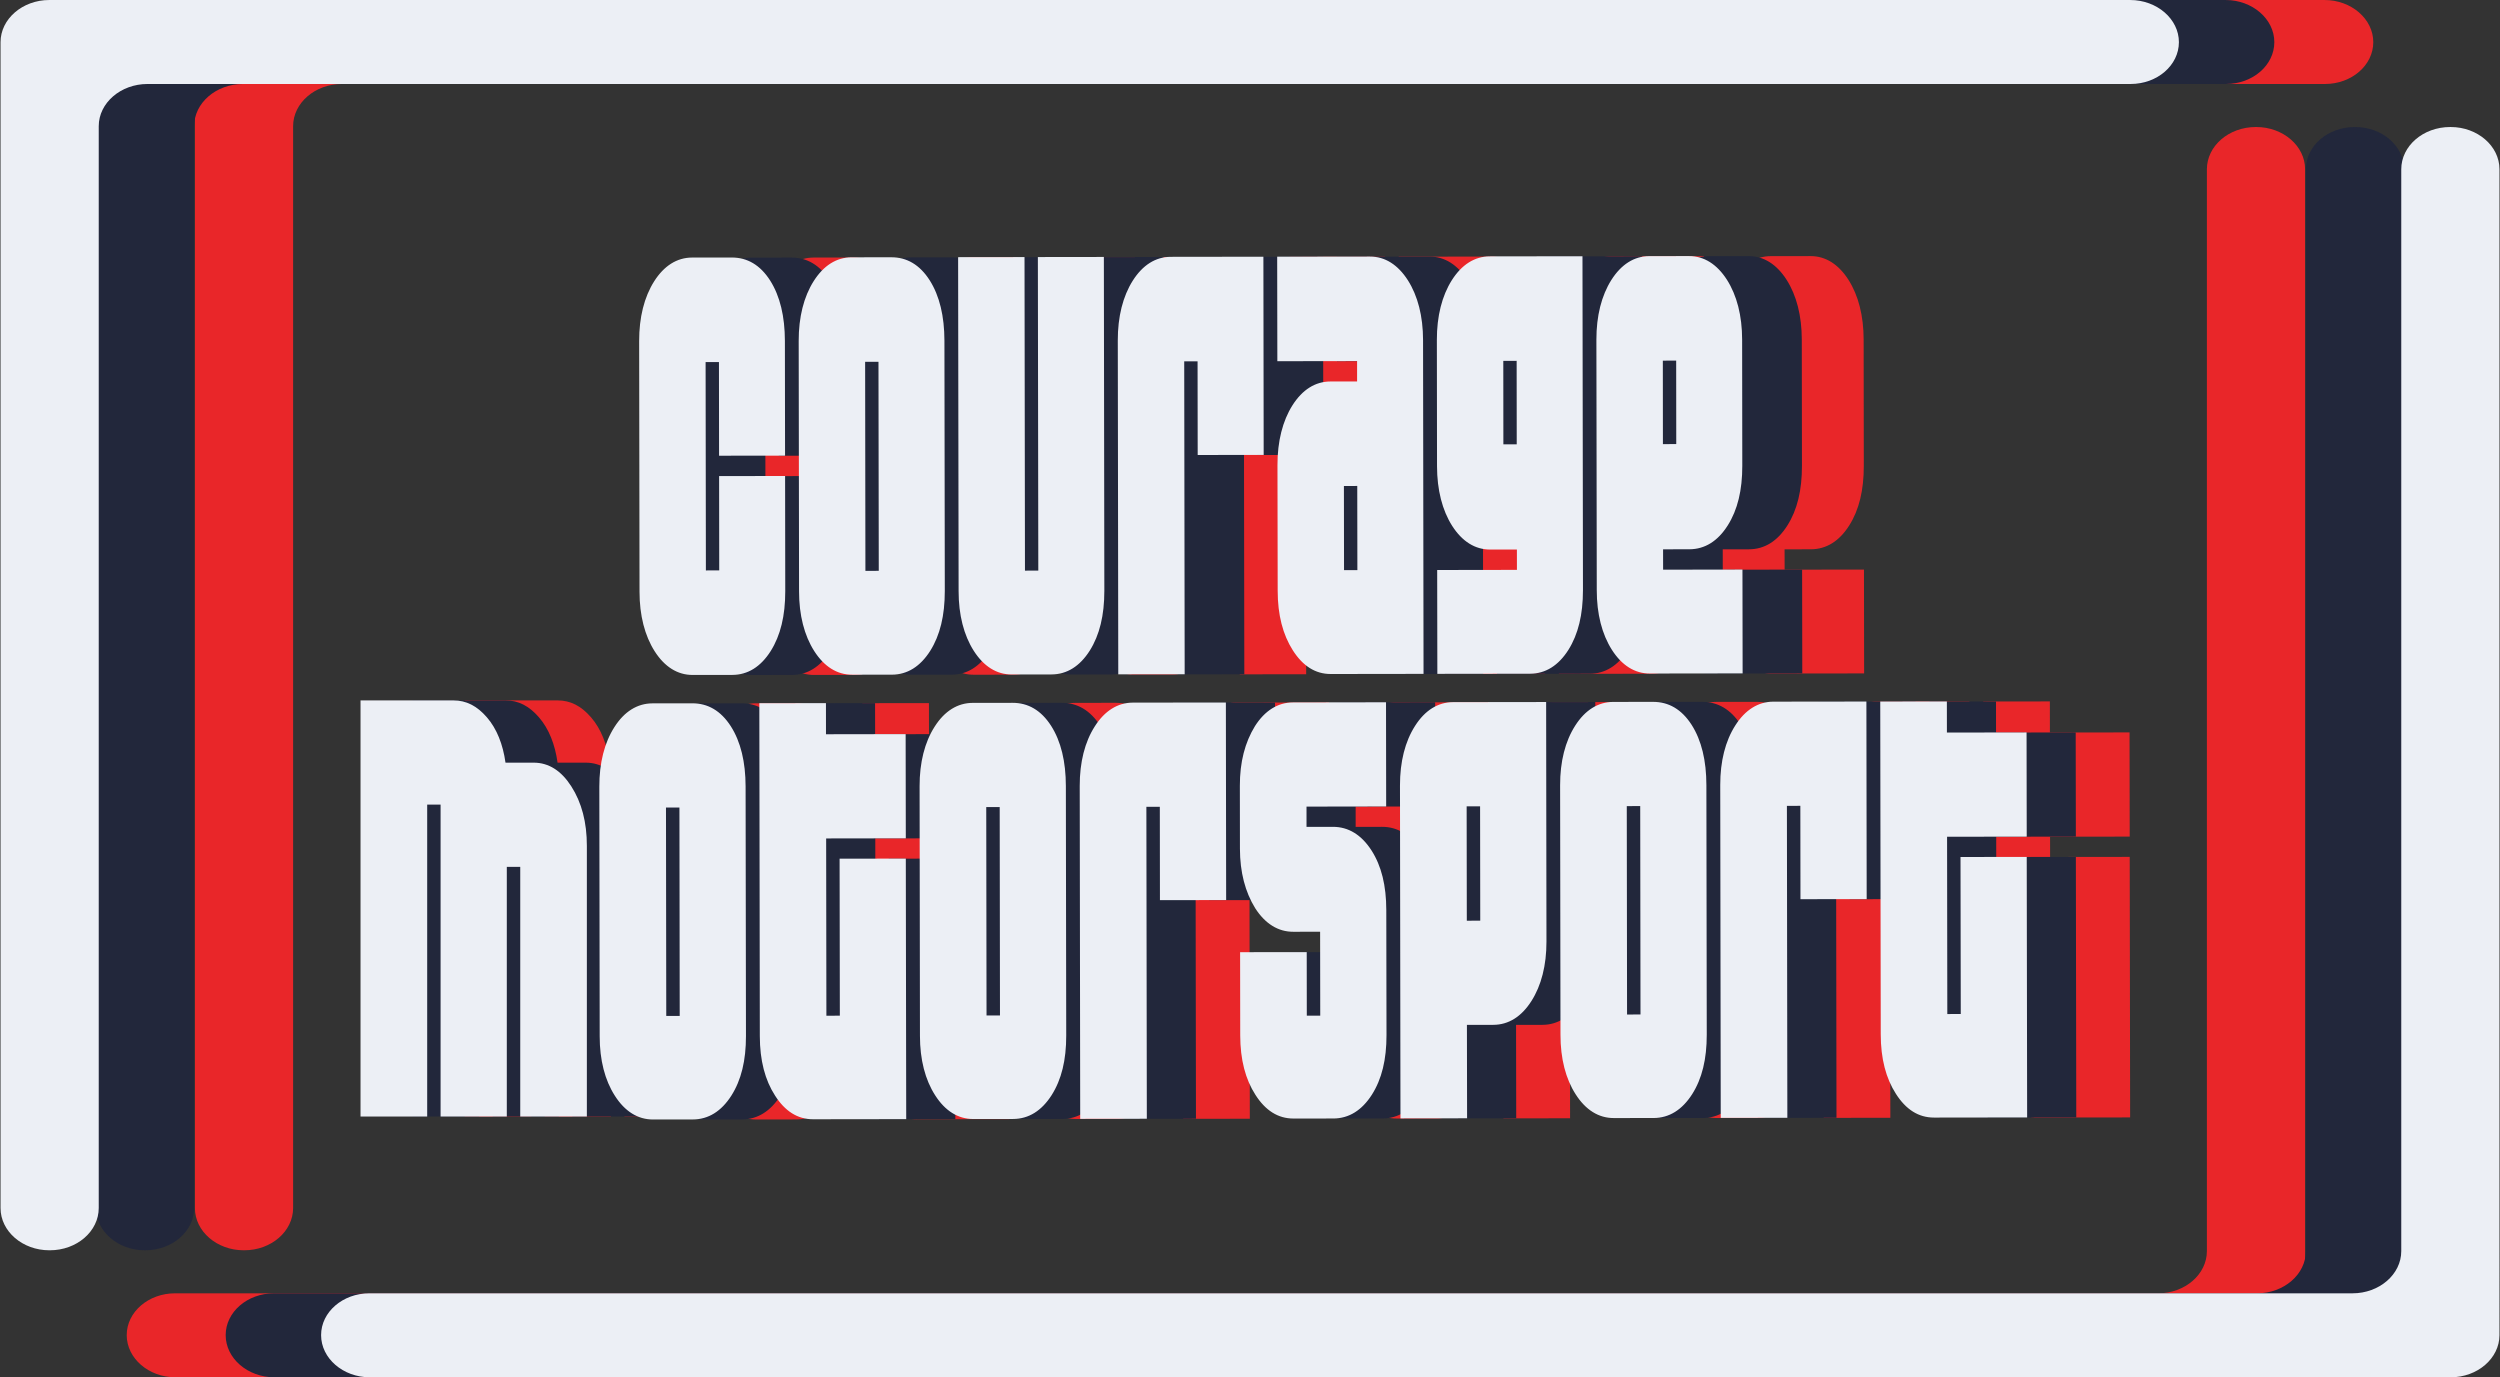
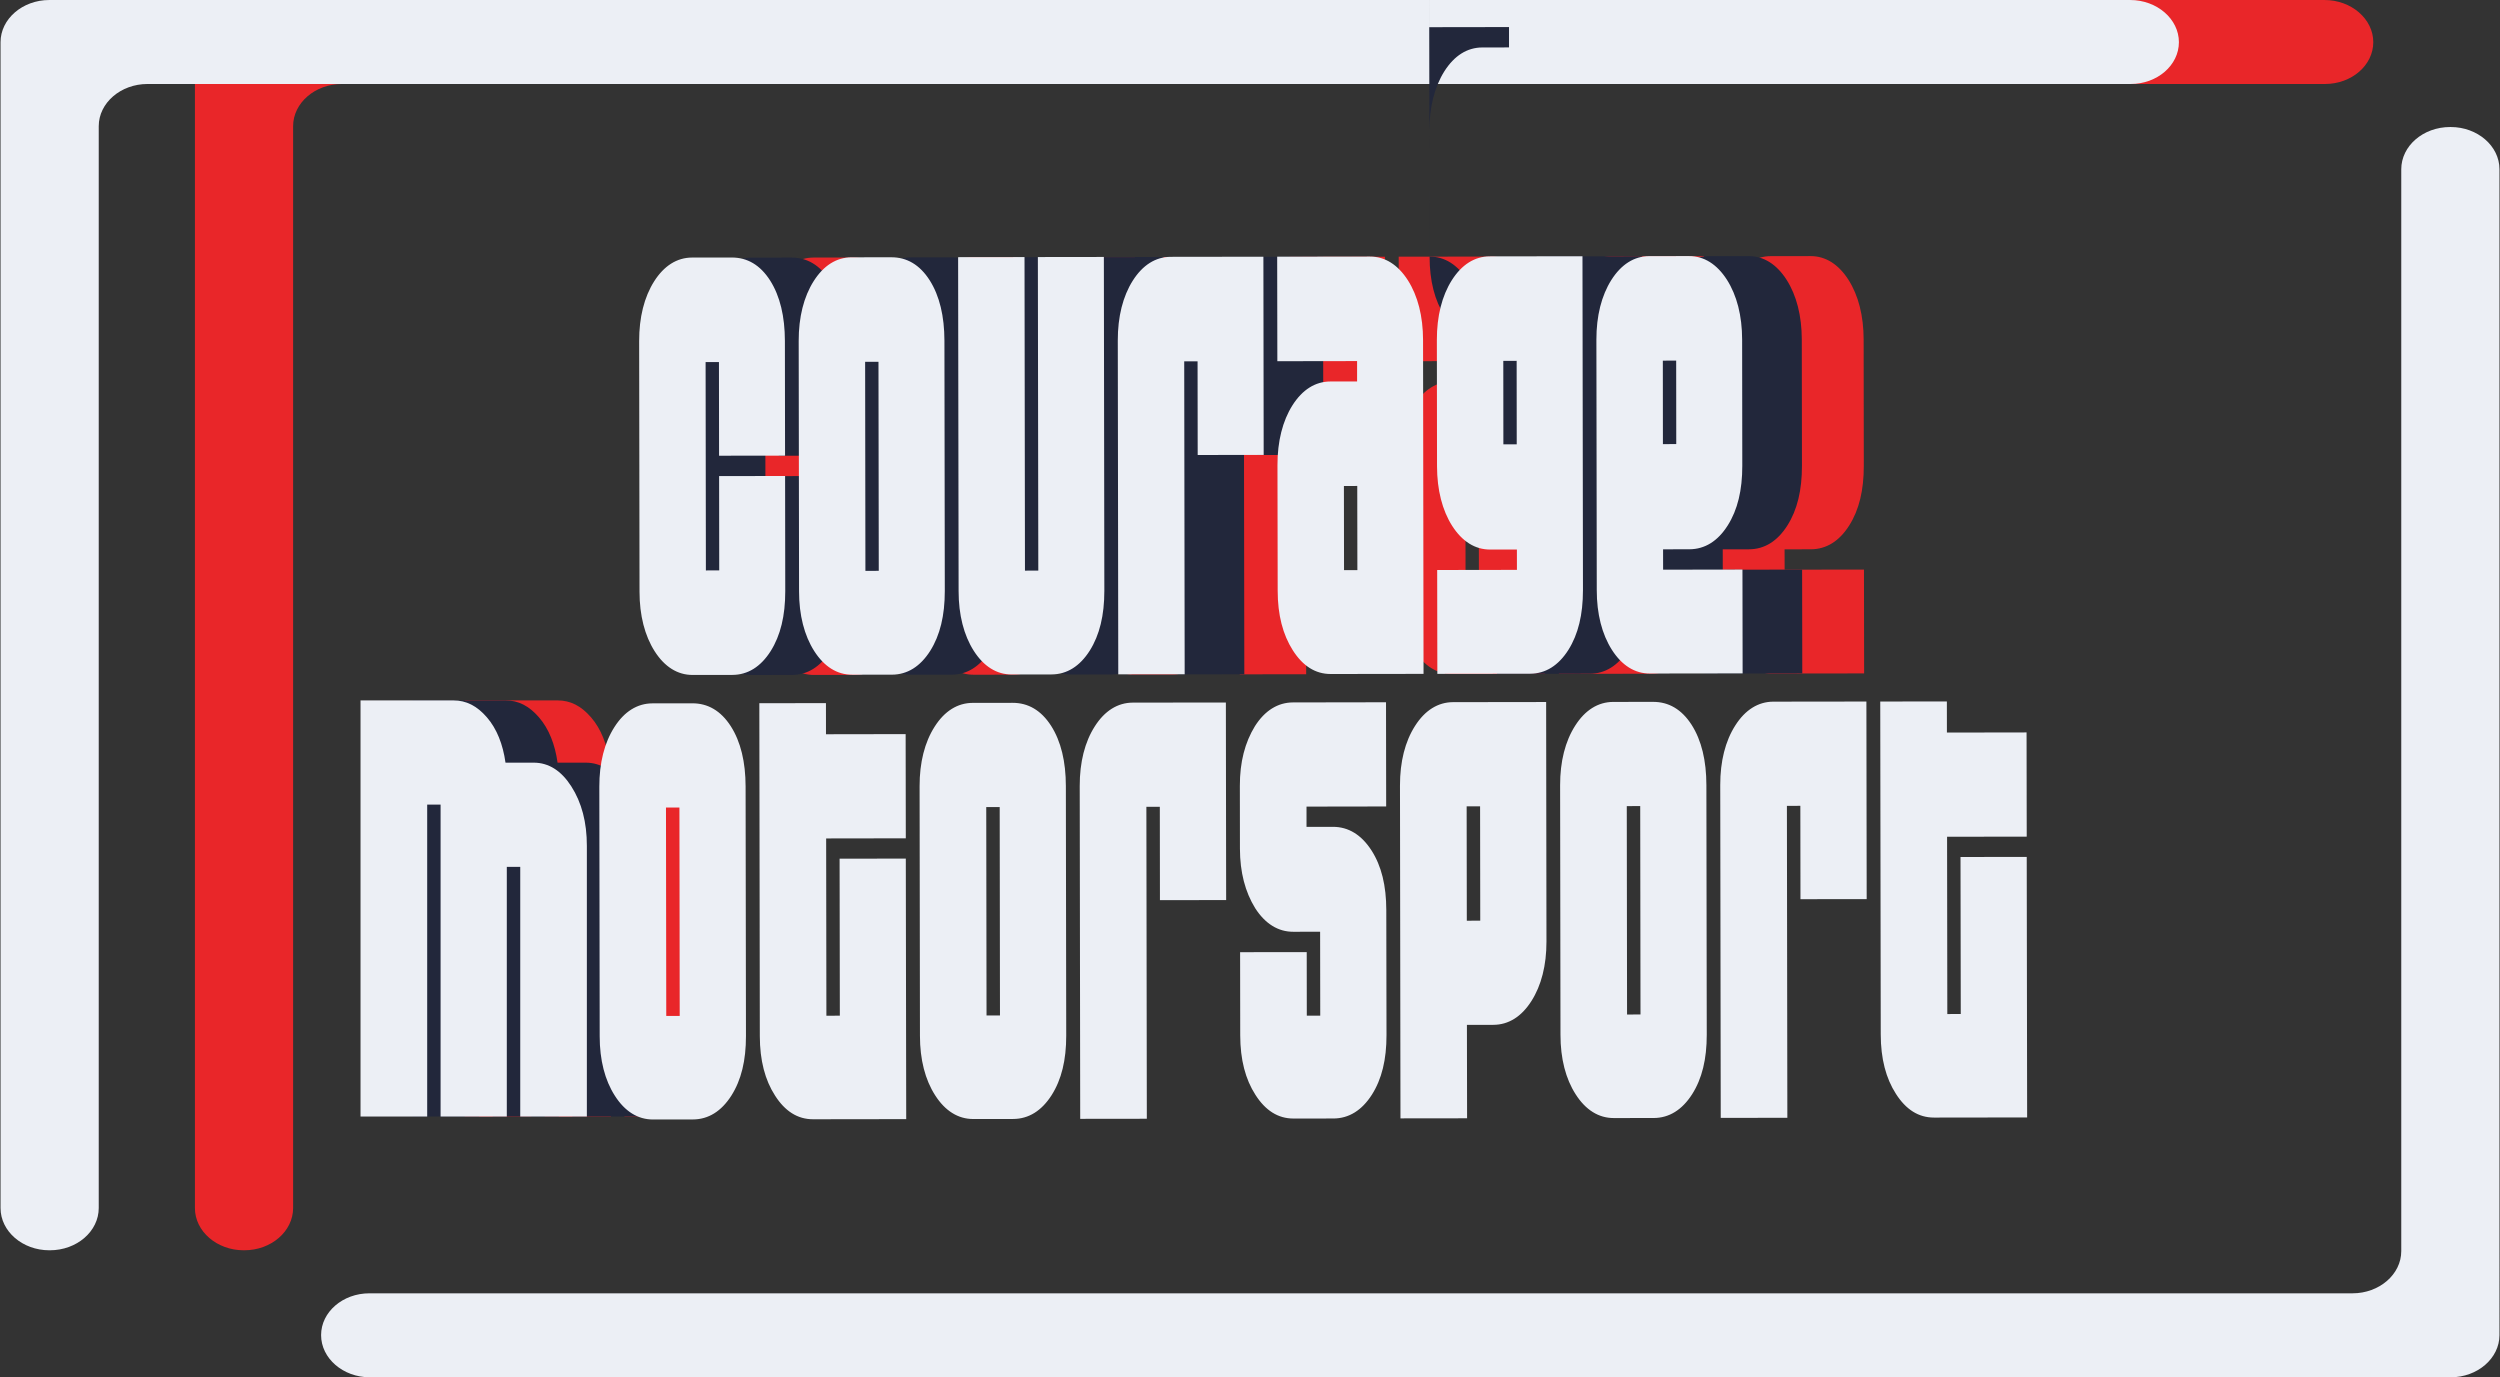
<svg xmlns="http://www.w3.org/2000/svg" viewBox="0 0 868.761 478.619" height="478.619" width="868.761" id="svg1" version="1.1">
  <rect x="0" y="0" width="868.761" height="478.619" fill="#333333" stroke="none" />
  <defs id="defs1">
    <clipPath id="clipPath6" clipPathUnits="userSpaceOnUse">
      <path id="path6" transform="translate(-618.544,-347.969)" d="M 0,358.92 H 651.571 V 0 H 0 Z" />
    </clipPath>
    <clipPath id="clipPath8" clipPathUnits="userSpaceOnUse">
-       <path id="path8" transform="translate(-592.754,-347.969)" d="M 0,358.92 H 651.571 V 0 H 0 Z" />
-     </clipPath>
+       </clipPath>
    <clipPath id="clipPath10" clipPathUnits="userSpaceOnUse">
      <path id="path10" transform="translate(-567.884,-347.969)" d="M 0,358.92 H 651.571 V 0 H 0 Z" />
    </clipPath>
  </defs>
  <g id="g1">
    <g id="group-MC1">
-       <path transform="matrix(1.333,0,0,-1.333,44.035,463.959)" style="fill:#e92629;fill-opacity:1;fill-rule:nonzero;stroke:none" d="M 0,0 C 0,6.018 5.639,10.897 12.595,10.897 H 529.58 c 6.989,0 12.707,4.948 12.707,10.995 v 282.025 c 0,6.089 5.705,11.026 12.743,11.026 h 0.147 c 6.989,0 12.707,-4.948 12.707,-10.995 L 567.884,0 c 0,-6.048 -5.718,-10.995 -12.707,-10.995 H 12.707 C 5.718,-10.995 0,-6.048 0,0" id="path2" />
-       <path transform="matrix(1.333,0,0,-1.333,78.423,463.959)" style="fill:#22273b;fill-opacity:1;fill-rule:nonzero;stroke:none" d="m 0,0 c 0,6.018 5.639,10.897 12.595,10.897 h 516.984 c 6.989,0 12.708,4.948 12.708,10.995 v 282.025 c 0,6.089 5.705,11.026 12.743,11.026 h 0.147 c 6.989,0 12.707,-4.948 12.707,-10.995 L 567.884,0 c 0,-6.048 -5.718,-10.995 -12.707,-10.995 H 12.707 C 5.718,-10.995 0,-6.048 0,0" id="path3" />
      <path transform="matrix(1.333,0,0,-1.333,111.583,463.959)" style="fill:#eceff5;fill-opacity:1;fill-rule:nonzero;stroke:none" d="m 0,0 c 0,6.018 5.639,10.897 12.595,10.897 h 516.984 c 6.989,0 12.707,4.948 12.707,10.995 v 282.025 c 0,6.089 5.706,11.026 12.743,11.026 h 0.147 c 6.989,0 12.708,-4.948 12.708,-10.995 L 567.884,0 c 0,-6.048 -5.719,-10.995 -12.708,-10.995 H 12.707 C 5.718,-10.995 0,-6.048 0,0" id="path4" />
      <path clip-path="url(#clipPath6)" transform="matrix(1.333,0,0,-1.333,824.725,14.66)" style="fill:#e92629;fill-opacity:1;fill-rule:nonzero;stroke:none" d="m 0,0 c 0,-6.019 -5.639,-10.898 -12.595,-10.898 h -516.984 c -6.989,0 -12.707,-4.948 -12.707,-10.995 v -282.024 c 0,-6.09 -5.706,-11.026 -12.743,-11.026 h -0.147 c -6.989,0 -12.708,4.948 -12.708,10.995 V 0 c 0,6.047 5.719,10.995 12.708,10.995 H -12.707 C -5.718,10.995 0,6.047 0,0" id="path5" />
      <path clip-path="url(#clipPath8)" transform="matrix(1.333,0,0,-1.333,790.339,14.66)" style="fill:#22273b;fill-opacity:1;fill-rule:nonzero;stroke:none" d="M 0,0 C 0,-6.019 -5.639,-10.898 -12.596,-10.898 H -529.58 c -6.989,0 -12.707,-4.948 -12.707,-10.995 v -282.024 c 0,-6.09 -5.705,-11.026 -12.743,-11.026 h -0.147 c -6.989,0 -12.707,4.948 -12.707,10.995 V 0 c 0,6.047 5.718,10.995 12.707,10.995 H -12.708 C -5.719,10.995 0,6.047 0,0" id="path7" />
      <path clip-path="url(#clipPath10)" transform="matrix(1.333,0,0,-1.333,757.179,14.66)" style="fill:#eceff5;fill-opacity:1;fill-rule:nonzero;stroke:none" d="m 0,0 c 0,-6.019 -5.639,-10.898 -12.595,-10.898 h -516.984 c -6.989,0 -12.708,-4.948 -12.708,-10.995 v -282.024 c 0,-6.09 -5.705,-11.026 -12.743,-11.026 h -0.147 c -6.989,0 -12.707,4.948 -12.707,10.995 V 0 c 0,6.047 5.718,10.995 12.707,10.995 h 542.47 C -5.718,10.995 0,6.047 0,0" id="path9" />
      <path transform="matrix(1.333,-0.002,0.003,2.098,264.4,278.215)" aria-label="COUrage" style="fill:#e92629;fill-opacity:1;fill-rule:nonzero;stroke:none" d="m 24.283,-89.93 c 4.043,-0.003 7.415,1.236 10.01,3.822 2.572,2.586 3.817,5.961 3.819,10.004 l -6.78e-4,19.002 -17.203,-0.003 0.004,-15.517 -3.48,0.004 -0.004,34.512 3.48,-0.004 0.004,-15.622 17.203,0.003 -9.39e-4,19.106 c -0.01,4.051 -1.249,7.303 -3.822,9.892 -2.596,2.589 -5.963,3.933 -10.006,3.936 l -10.348,-0.003 c -3.926,0.004 -7.309,-1.348 -9.893,-3.934 -2.583,-2.586 -3.934,-5.953 -3.924,-9.892 l -0.002,-41.482 c -0.002,-3.931 1.342,-7.303 3.927,-9.892 2.585,-2.581 5.963,-3.933 9.889,-3.936 z m 41.593,-8.01e-4 c 4.043,-0.003 7.415,1.236 10.01,3.822 2.572,2.586 3.817,5.961 3.819,10.004 l 0.002,41.482 c -0.01,4.051 -1.249,7.303 -3.822,9.892 -2.596,2.589 -5.963,3.933 -10.006,3.936 l -10.348,-0.003 c -3.926,0.004 -7.309,-1.348 -9.893,-3.934 -2.583,-2.586 -3.934,-5.953 -3.924,-9.892 l -0.002,-41.482 c -0.002,-3.931 1.342,-7.303 3.927,-9.892 2.585,-2.581 5.963,-3.933 9.889,-3.936 z m -6.852,17.312 -0.005,34.624 3.48,-0.004 0.005,-34.624 z m 62.27,-17.312 0.002,55.309 c -0.01,4.051 -1.249,7.303 -3.822,9.892 -2.596,2.589 -5.963,3.933 -10.006,3.936 l -10.348,-0.003 c -3.926,0.004 -7.309,-1.348 -9.893,-3.934 -2.583,-2.586 -3.934,-5.953 -3.924,-9.892 l -0.002,-55.309 17.309,0.003 -10e-4,51.936 3.48,-0.004 0.001,-51.936 z m 41.593,-8.01e-4 -1.3e-4,32.829 -17.203,-0.003 0.004,-15.517 -3.48,0.004 -7.9e-4,51.824 -17.309,-0.003 -0.002,-55.309 c -0.002,-3.931 1.342,-7.303 3.927,-9.892 2.585,-2.581 5.963,-3.933 9.889,-3.936 z m 27.762,0.002 c 3.938,-0.004 7.297,1.355 9.893,3.934 2.583,2.586 3.934,5.961 3.936,9.892 l 0.002,55.309 -24.176,-0.002 c -4.043,0.003 -7.309,-1.348 -9.893,-3.934 -2.583,-2.586 -3.935,-5.842 -3.924,-9.892 l -0.007,-20.797 c -0.002,-3.931 1.354,-7.303 3.927,-9.892 2.596,-2.589 5.963,-3.933 9.889,-3.936 l 6.973,-4.03e-4 0.008,-3.373 -20.789,0.001 -0.004,-17.312 z m -6.857,37.997 2.7e-4,13.939 3.48,-0.004 -2.8e-4,-13.939 z m 62.275,-37.999 0.002,55.309 c -0.01,4.051 -1.249,7.303 -3.822,9.892 -2.596,2.589 -5.963,3.933 -10.006,3.936 l -24.164,-0.002 -0.004,-17.2 20.789,-0.001 -0.003,-3.373 -6.973,4.02e-4 c -3.926,0.004 -7.297,-1.348 -9.893,-3.934 -2.572,-2.579 -3.923,-5.953 -3.924,-9.892 l 0.005,-20.908 c -0.002,-3.931 1.343,-7.303 3.927,-9.892 2.585,-2.581 5.963,-3.933 9.889,-3.936 z m -17.2,17.309 -3.48,0.004 -0.011,13.827 3.48,-0.004 z m 44.964,-17.307 c 3.938,-0.004 7.297,1.355 9.893,3.934 2.583,2.586 3.934,5.961 3.936,9.892 l -0.005,20.908 c 0.002,4.051 -1.237,7.311 -3.822,9.892 -2.585,2.589 -5.963,3.933 -10.006,3.936 l -6.855,5.21e-4 0.003,3.373 20.684,-0.001 0.004,17.2 -24.176,-0.002 c -3.926,0.004 -7.309,-1.348 -9.893,-3.934 -2.583,-2.586 -3.934,-5.953 -3.924,-9.892 l -0.002,-41.482 c -0.002,-3.931 1.343,-7.303 3.927,-9.892 2.585,-2.581 5.963,-3.933 9.889,-3.936 z m -6.852,17.312 -0.011,13.827 3.48,-0.004 0.011,-13.827 z m 0,0" id="path11" />
-       <path transform="matrix(1.333,-0.002,0.003,2.098,242.908,278.225)" aria-label="COUrage" style="fill:#22273b;fill-opacity:1;fill-rule:nonzero;stroke:none" d="m 24.283,-89.93 c 4.043,-0.003 7.415,1.236 10.01,3.822 2.572,2.586 3.817,5.961 3.819,10.004 l -6.78e-4,19.002 -17.203,-0.003 0.004,-15.517 -3.48,0.004 -0.004,34.512 3.48,-0.004 0.004,-15.622 17.203,0.003 -9.38e-4,19.106 c -0.01,4.051 -1.249,7.303 -3.822,9.892 -2.596,2.589 -5.963,3.933 -10.006,3.936 l -10.348,-0.003 c -3.926,0.004 -7.309,-1.348 -9.893,-3.934 -2.583,-2.586 -3.934,-5.953 -3.924,-9.892 l -0.002,-41.482 c -0.002,-3.931 1.342,-7.303 3.927,-9.892 2.585,-2.581 5.963,-3.933 9.889,-3.936 z m 41.593,-8.02e-4 c 4.043,-0.003 7.415,1.236 10.01,3.822 2.572,2.586 3.817,5.961 3.819,10.004 l 0.002,41.482 c -0.01,4.051 -1.249,7.303 -3.822,9.892 -2.596,2.589 -5.963,3.933 -10.006,3.936 l -10.348,-0.003 c -3.926,0.004 -7.309,-1.348 -9.893,-3.934 -2.583,-2.586 -3.934,-5.953 -3.924,-9.892 l -0.002,-41.482 c -0.002,-3.931 1.342,-7.303 3.927,-9.892 2.585,-2.581 5.963,-3.933 9.889,-3.936 z m -6.852,17.312 -0.005,34.624 3.48,-0.004 0.005,-34.624 z m 62.27,-17.312 0.002,55.309 c -0.01,4.051 -1.249,7.303 -3.822,9.892 -2.596,2.589 -5.963,3.933 -10.006,3.936 l -10.348,-0.003 c -3.926,0.004 -7.309,-1.348 -9.893,-3.934 -2.583,-2.586 -3.934,-5.953 -3.924,-9.892 l -0.002,-55.309 17.309,0.003 -0.001,51.936 3.48,-0.004 0.001,-51.936 z m 41.59,-8.04e-4 -1.2e-4,32.829 -17.203,-0.003 0.004,-15.517 -3.48,0.004 -7.8e-4,51.824 -17.309,-0.003 -0.002,-55.309 c -0.002,-3.931 1.343,-7.303 3.927,-9.892 2.585,-2.581 5.963,-3.933 9.889,-3.936 z m 27.765,1.22e-4 c 3.938,-0.004 7.297,1.355 9.893,3.934 2.583,2.586 3.934,5.961 3.936,9.892 l 0.002,55.309 -24.176,-0.002 c -4.043,0.003 -7.309,-1.348 -9.893,-3.934 -2.583,-2.586 -3.935,-5.842 -3.924,-9.892 l -0.007,-20.797 c -0.002,-3.931 1.354,-7.303 3.927,-9.892 2.596,-2.589 5.963,-3.933 9.889,-3.936 l 6.973,-4.03e-4 0.008,-3.373 -20.789,0.001 -0.004,-17.312 z m -6.857,37.997 2.7e-4,13.939 3.48,-0.004 -2.8e-4,-13.939 z m 62.275,-37.997 0.002,55.309 c -0.01,4.051 -1.249,7.303 -3.822,9.892 -2.596,2.589 -5.963,3.933 -10.006,3.936 l -24.164,-0.002 -0.004,-17.2 20.789,-0.001 -0.003,-3.373 -6.973,4.03e-4 c -3.926,0.004 -7.297,-1.348 -9.893,-3.934 -2.572,-2.579 -3.923,-5.953 -3.924,-9.892 l 0.005,-20.908 c -0.002,-3.931 1.343,-7.303 3.927,-9.892 2.585,-2.581 5.963,-3.933 9.889,-3.936 z m -17.2,17.309 -3.48,0.004 -0.011,13.827 3.48,-0.004 z m 44.964,-17.309 c 3.938,-0.004 7.297,1.355 9.893,3.934 2.583,2.586 3.934,5.961 3.936,9.892 l -0.005,20.908 c 0.002,4.051 -1.237,7.311 -3.822,9.892 -2.585,2.589 -5.963,3.933 -10.006,3.936 l -6.855,5.21e-4 0.003,3.373 20.684,-0.001 0.004,17.2 -24.176,-0.002 c -3.926,0.004 -7.309,-1.348 -9.893,-3.934 -2.583,-2.586 -3.934,-5.953 -3.924,-9.892 l -0.002,-41.482 c -0.002,-3.931 1.343,-7.303 3.927,-9.892 2.585,-2.581 5.963,-3.933 9.889,-3.936 z m -6.852,17.312 -0.011,13.827 3.48,-0.004 0.011,-13.827 z m 0,0" id="path12" />
+       <path transform="matrix(1.333,-0.002,0.003,2.098,242.908,278.225)" aria-label="COUrage" style="fill:#22273b;fill-opacity:1;fill-rule:nonzero;stroke:none" d="m 24.283,-89.93 c 4.043,-0.003 7.415,1.236 10.01,3.822 2.572,2.586 3.817,5.961 3.819,10.004 l -6.78e-4,19.002 -17.203,-0.003 0.004,-15.517 -3.48,0.004 -0.004,34.512 3.48,-0.004 0.004,-15.622 17.203,0.003 -9.38e-4,19.106 c -0.01,4.051 -1.249,7.303 -3.822,9.892 -2.596,2.589 -5.963,3.933 -10.006,3.936 l -10.348,-0.003 c -3.926,0.004 -7.309,-1.348 -9.893,-3.934 -2.583,-2.586 -3.934,-5.953 -3.924,-9.892 l -0.002,-41.482 c -0.002,-3.931 1.342,-7.303 3.927,-9.892 2.585,-2.581 5.963,-3.933 9.889,-3.936 z m 41.593,-8.02e-4 c 4.043,-0.003 7.415,1.236 10.01,3.822 2.572,2.586 3.817,5.961 3.819,10.004 l 0.002,41.482 c -0.01,4.051 -1.249,7.303 -3.822,9.892 -2.596,2.589 -5.963,3.933 -10.006,3.936 l -10.348,-0.003 c -3.926,0.004 -7.309,-1.348 -9.893,-3.934 -2.583,-2.586 -3.934,-5.953 -3.924,-9.892 l -0.002,-41.482 c -0.002,-3.931 1.342,-7.303 3.927,-9.892 2.585,-2.581 5.963,-3.933 9.889,-3.936 z m -6.852,17.312 -0.005,34.624 3.48,-0.004 0.005,-34.624 z m 62.27,-17.312 0.002,55.309 c -0.01,4.051 -1.249,7.303 -3.822,9.892 -2.596,2.589 -5.963,3.933 -10.006,3.936 l -10.348,-0.003 c -3.926,0.004 -7.309,-1.348 -9.893,-3.934 -2.583,-2.586 -3.934,-5.953 -3.924,-9.892 l -0.002,-55.309 17.309,0.003 -0.001,51.936 3.48,-0.004 0.001,-51.936 z m 41.59,-8.04e-4 -1.2e-4,32.829 -17.203,-0.003 0.004,-15.517 -3.48,0.004 -7.8e-4,51.824 -17.309,-0.003 -0.002,-55.309 c -0.002,-3.931 1.343,-7.303 3.927,-9.892 2.585,-2.581 5.963,-3.933 9.889,-3.936 z m 27.765,1.22e-4 c 3.938,-0.004 7.297,1.355 9.893,3.934 2.583,2.586 3.934,5.961 3.936,9.892 c -4.043,0.003 -7.309,-1.348 -9.893,-3.934 -2.583,-2.586 -3.935,-5.842 -3.924,-9.892 l -0.007,-20.797 c -0.002,-3.931 1.354,-7.303 3.927,-9.892 2.596,-2.589 5.963,-3.933 9.889,-3.936 l 6.973,-4.03e-4 0.008,-3.373 -20.789,0.001 -0.004,-17.312 z m -6.857,37.997 2.7e-4,13.939 3.48,-0.004 -2.8e-4,-13.939 z m 62.275,-37.997 0.002,55.309 c -0.01,4.051 -1.249,7.303 -3.822,9.892 -2.596,2.589 -5.963,3.933 -10.006,3.936 l -24.164,-0.002 -0.004,-17.2 20.789,-0.001 -0.003,-3.373 -6.973,4.03e-4 c -3.926,0.004 -7.297,-1.348 -9.893,-3.934 -2.572,-2.579 -3.923,-5.953 -3.924,-9.892 l 0.005,-20.908 c -0.002,-3.931 1.343,-7.303 3.927,-9.892 2.585,-2.581 5.963,-3.933 9.889,-3.936 z m -17.2,17.309 -3.48,0.004 -0.011,13.827 3.48,-0.004 z m 44.964,-17.309 c 3.938,-0.004 7.297,1.355 9.893,3.934 2.583,2.586 3.934,5.961 3.936,9.892 l -0.005,20.908 c 0.002,4.051 -1.237,7.311 -3.822,9.892 -2.585,2.589 -5.963,3.933 -10.006,3.936 l -6.855,5.21e-4 0.003,3.373 20.684,-0.001 0.004,17.2 -24.176,-0.002 c -3.926,0.004 -7.309,-1.348 -9.893,-3.934 -2.583,-2.586 -3.934,-5.953 -3.924,-9.892 l -0.002,-41.482 c -0.002,-3.931 1.343,-7.303 3.927,-9.892 2.585,-2.581 5.963,-3.933 9.889,-3.936 z m -6.852,17.312 -0.011,13.827 3.48,-0.004 0.011,-13.827 z m 0,0" id="path12" />
      <path transform="matrix(1.333,-0.002,0.003,2.098,222.179,278.211)" aria-label="COUrage" style="fill:#eceff5;fill-opacity:1;fill-rule:nonzero;stroke:none" d="m 24.284,-89.93 c 4.043,-0.003 7.415,1.236 10.01,3.822 2.572,2.586 3.817,5.961 3.819,10.004 l -6.77e-4,19.002 -17.203,-0.003 0.004,-15.517 -3.48,0.004 -0.004,34.512 3.48,-0.004 0.004,-15.622 17.203,0.003 -9.39e-4,19.106 c -0.01,4.051 -1.249,7.303 -3.822,9.892 -2.596,2.589 -5.963,3.933 -10.006,3.936 l -10.348,-0.003 c -3.926,0.004 -7.309,-1.348 -9.893,-3.934 -2.583,-2.586 -3.934,-5.953 -3.924,-9.892 l -0.002,-41.482 c -0.002,-3.931 1.342,-7.303 3.927,-9.892 2.585,-2.581 5.963,-3.933 9.889,-3.936 z m 41.59,-8.04e-4 c 4.043,-0.003 7.415,1.236 10.01,3.822 2.572,2.586 3.817,5.961 3.819,10.004 l 0.002,41.482 c -0.01,4.051 -1.249,7.303 -3.822,9.892 -2.596,2.589 -5.963,3.933 -10.006,3.936 l -10.348,-0.003 c -3.926,0.004 -7.309,-1.348 -9.893,-3.934 -2.583,-2.586 -3.934,-5.953 -3.924,-9.892 l -0.002,-41.482 c -0.002,-3.931 1.342,-7.303 3.927,-9.892 2.585,-2.581 5.963,-3.933 9.889,-3.936 z m -6.852,17.312 -0.005,34.624 3.48,-0.004 0.005,-34.624 z m 62.273,-17.312 0.002,55.309 c -0.01,4.051 -1.249,7.303 -3.822,9.892 -2.596,2.589 -5.963,3.933 -10.006,3.936 l -10.348,-0.003 c -3.926,0.004 -7.309,-1.348 -9.893,-3.934 -2.583,-2.586 -3.934,-5.953 -3.924,-9.892 l -0.002,-55.309 17.309,0.003 -0.001,51.936 3.48,-0.004 0.001,-51.936 z m 41.59,-8.04e-4 -1.2e-4,32.829 -17.203,-0.003 0.004,-15.517 -3.48,0.004 -7.8e-4,51.824 -17.309,-0.003 -0.002,-55.309 c -0.002,-3.931 1.343,-7.303 3.927,-9.892 2.585,-2.581 5.963,-3.933 9.889,-3.936 z m 27.762,0.002 c 3.938,-0.004 7.297,1.355 9.893,3.934 2.583,2.586 3.934,5.961 3.936,9.892 l 0.002,55.309 -24.176,-0.002 c -4.043,0.003 -7.309,-1.348 -9.893,-3.934 -2.583,-2.586 -3.935,-5.842 -3.924,-9.892 l -0.007,-20.797 c -0.002,-3.931 1.354,-7.303 3.927,-9.892 2.596,-2.589 5.963,-3.933 9.889,-3.936 l 6.973,-4.03e-4 0.008,-3.373 -20.789,0.001 -0.004,-17.312 z m -6.857,37.997 2.7e-4,13.939 3.48,-0.004 -2.7e-4,-13.939 z m 62.278,-37.999 0.002,55.309 c -0.01,4.051 -1.249,7.303 -3.822,9.892 -2.596,2.589 -5.963,3.933 -10.006,3.936 l -24.164,-0.002 -0.004,-17.2 20.789,-0.001 -0.003,-3.373 -6.973,4.02e-4 c -3.926,0.004 -7.297,-1.348 -9.893,-3.934 -2.572,-2.579 -3.923,-5.953 -3.924,-9.892 l 0.005,-20.908 c -0.002,-3.931 1.342,-7.303 3.927,-9.892 2.585,-2.581 5.963,-3.933 9.889,-3.936 z m -17.2,17.309 -3.48,0.004 -0.011,13.827 3.48,-0.004 z m 44.961,-17.307 c 3.938,-0.004 7.297,1.355 9.893,3.934 2.583,2.586 3.934,5.961 3.936,9.892 l -0.005,20.908 c 0.002,4.051 -1.237,7.311 -3.822,9.892 -2.585,2.589 -5.963,3.933 -10.006,3.936 l -6.855,5.21e-4 0.003,3.373 20.684,-0.001 0.004,17.2 -24.176,-0.002 c -3.926,0.004 -7.309,-1.348 -9.893,-3.934 -2.583,-2.586 -3.934,-5.953 -3.924,-9.892 l -0.002,-41.482 c -0.002,-3.931 1.343,-7.303 3.927,-9.892 2.585,-2.581 5.963,-3.933 9.889,-3.936 z m -6.852,17.312 -0.011,13.827 3.48,-0.004 0.011,-13.827 z m 0,0" id="path13" />
      <path transform="matrix(-1.333,0,0,2.084,240.287,431.5)" aria-label="m" style="fill:#e92629;fill-opacity:1;fill-rule:nonzero;stroke:none" d="m 59.122,-90.261 v 69.39 H 41.743 v -52.015 h -3.492 v 52.015 H 20.989 v -41.636 h -3.504 v 41.636 H 0.118 v -45.13 c 0,-3.952 1.348,-7.222 4.055,-9.929 2.602,-2.595 5.871,-3.952 9.82,-3.952 h 7.336 c 0.668,-3.045 2.25,-5.639 4.852,-7.559 2.59,-1.92 5.414,-2.82 8.684,-2.82 z m 0,0" id="path14" />
      <path transform="matrix(-1.333,0,0,2.084,222.189,431.5)" aria-label="m" style="fill:#22273b;fill-opacity:1;fill-rule:nonzero;stroke:none" d="m 59.123,-90.261 v 69.39 H 41.744 v -52.015 h -3.492 v 52.015 H 20.99 v -41.636 h -3.504 v 41.636 H 0.119 v -45.13 c 0,-3.952 1.348,-7.222 4.055,-9.929 2.602,-2.595 5.871,-3.952 9.82,-3.952 h 7.336 c 0.668,-3.045 2.25,-5.639 4.852,-7.559 2.59,-1.92 5.414,-2.82 8.684,-2.82 z m 0,0" id="path15" />
      <path transform="matrix(-1.333,0,0,2.084,204.092,431.5)" aria-label="m" style="fill:#eceff5;fill-opacity:1;fill-rule:nonzero;stroke:none" d="m 59.12,-90.261 v 69.39 H 41.741 v -52.015 h -3.492 v 52.015 H 20.987 v -41.636 h -3.504 v 41.636 H 0.116 v -45.13 c 0,-3.952 1.348,-7.222 4.055,-9.929 2.602,-2.595 5.871,-3.952 9.82,-3.952 h 7.336 c 0.668,-3.045 2.25,-5.639 4.852,-7.559 2.59,-1.92 5.414,-2.82 8.684,-2.82 z m 0,0" id="path16" />
-       <path transform="matrix(1.333,-0.002,0.003,2.084,244.124,432.541)" aria-label="OtOrSPOrt" style="fill:#e92629;fill-opacity:1;fill-rule:nonzero;stroke:none" d="m 24.379,-90.257 c 4.055,-0.003 7.438,1.237 10.045,3.835 2.583,2.597 3.829,5.981 3.83,10.045 l 0.001,41.628 c 0.002,4.065 -1.249,7.333 -3.833,9.925 -2.608,2.6 -5.986,3.954 -10.041,3.957 l -10.383,-0.003 c -3.949,0.004 -7.344,-1.357 -9.928,-3.955 -2.607,-2.59 -3.958,-5.973 -3.948,-9.925 l -0.001,-41.628 c -0.002,-3.952 1.343,-7.333 3.951,-9.932 2.585,-2.592 5.975,-3.946 9.924,-3.95 z m -6.887,17.376 -0.005,34.751 3.504,-0.004 0.005,-34.751 z m 41.744,5.189 -0.004,29.562 3.504,-0.004 -0.005,-26.18 17.262,0.003 0.009,43.443 -24.258,-0.002 c -4.066,0.003 -7.344,-1.357 -9.928,-3.955 -2.607,-2.59 -3.946,-5.861 -3.948,-9.925 l -0.002,-55.509 17.367,0.003 -0.001,5.189 20.766,-0.002 0.003,17.376 z m 48.634,-22.565 c 4.055,-0.003 7.438,1.237 10.045,3.835 2.583,2.597 3.829,5.981 3.83,10.045 l 10e-4,41.628 c 0.002,4.065 -1.249,7.333 -3.833,9.925 -2.608,2.6 -5.986,3.954 -10.041,3.957 l -10.383,-0.003 c -3.949,0.004 -7.344,-1.357 -9.928,-3.955 -2.607,-2.59 -3.958,-5.973 -3.948,-9.925 l -0.001,-41.628 c -0.002,-3.952 1.343,-7.333 3.951,-9.932 2.585,-2.592 5.975,-3.946 9.924,-3.95 z m -6.887,17.376 -0.005,34.751 3.504,-0.004 0.005,-34.751 z m 62.507,-17.378 -3.3e-4,32.944 -17.262,-0.003 0.004,-15.568 -3.504,0.004 -0.001,52.014 -17.367,-0.003 -0.002,-55.509 c -0.002,-3.952 1.343,-7.333 3.951,-9.932 2.585,-2.592 5.975,-3.946 9.924,-3.95 z m 41.745,9.7e-4 0.003,17.376 -20.766,0.002 -0.008,3.382 6.891,-5.31e-4 c 4.055,-0.003 7.45,1.357 10.045,3.947 2.595,2.597 3.829,5.868 3.831,9.933 l 0.006,20.87 c 0.002,4.065 -1.249,7.333 -3.833,9.925 -2.608,2.6 -5.986,3.954 -10.041,3.957 l -10.383,-0.003 c -4.066,0.003 -7.344,-1.357 -9.928,-3.955 -2.607,-2.59 -3.946,-5.861 -3.948,-9.925 l -4.7e-4,-13.873 17.367,0.003 -0.003,10.604 3.504,-0.004 -1.7e-4,-13.993 -6.996,4.24e-4 c -3.949,0.004 -7.333,-1.35 -9.928,-3.947 -2.595,-2.702 -3.946,-5.981 -3.948,-9.925 l 0.003,-10.491 c -0.002,-3.952 1.342,-7.22 3.951,-9.932 2.585,-2.592 5.975,-3.946 9.924,-3.95 z m 41.748,-9.01e-4 -0.006,39.941 c 0.002,3.952 -1.354,7.333 -3.951,9.925 -2.596,2.6 -5.975,3.946 -9.924,3.95 l -6.891,5.31e-4 0.008,15.576 -17.367,-0.003 -0.002,-55.509 c -0.002,-3.952 1.343,-7.333 3.951,-9.932 2.585,-2.592 5.975,-3.946 9.924,-3.95 z m -20.762,17.377 -8.1e-4,19.07 3.504,-0.004 8.1e-4,-19.07 z m 48.632,-17.377 c 4.055,-0.003 7.438,1.237 10.045,3.835 2.583,2.597 3.829,5.981 3.83,10.045 l 0.001,41.628 c 0.002,4.065 -1.249,7.333 -3.833,9.925 -2.608,2.6 -5.986,3.954 -10.041,3.957 l -10.383,-0.003 c -3.949,0.004 -7.344,-1.357 -9.928,-3.955 -2.607,-2.59 -3.958,-5.973 -3.948,-9.925 l -0.001,-41.628 c -0.002,-3.952 1.343,-7.333 3.951,-9.932 2.585,-2.592 5.975,-3.946 9.924,-3.95 z m -6.887,17.376 -0.005,34.751 3.504,-0.004 0.005,-34.751 z m 62.507,-17.376 -3.4e-4,32.944 -17.262,-0.003 0.004,-15.568 -3.504,0.004 -10e-4,52.014 -17.367,-0.003 -0.002,-55.509 c -0.002,-3.952 1.343,-7.333 3.951,-9.932 2.585,-2.592 5.975,-3.946 9.924,-3.95 z m 20.982,22.566 -0.004,29.562 3.504,-0.004 -0.005,-26.18 17.262,0.003 0.009,43.443 -24.258,-0.002 c -4.066,0.003 -7.344,-1.357 -9.928,-3.955 -2.607,-2.59 -3.946,-5.861 -3.948,-9.925 l -0.002,-55.509 17.367,0.003 -10e-4,5.189 20.766,-0.002 0.003,17.376 z m 0,0" id="path17" />
-       <path transform="matrix(1.333,-0.002,0.003,2.084,225.41,432.547)" aria-label="OtOrSPOrt" style="fill:#22273b;fill-opacity:1;fill-rule:nonzero;stroke:none" d="m 24.378,-90.258 c 4.055,-0.003 7.438,1.237 10.045,3.835 2.583,2.597 3.829,5.981 3.83,10.045 l 0.001,41.628 c 0.002,4.065 -1.249,7.333 -3.833,9.925 -2.608,2.6 -5.986,3.954 -10.041,3.957 l -10.383,-0.003 c -3.949,0.004 -7.344,-1.357 -9.928,-3.955 -2.607,-2.59 -3.958,-5.973 -3.948,-9.925 l -0.001,-41.628 c -0.002,-3.952 1.343,-7.333 3.951,-9.932 2.585,-2.592 5.975,-3.946 9.924,-3.95 z m -6.887,17.376 -0.005,34.751 3.504,-0.004 0.005,-34.751 z m 41.744,5.19 -0.004,29.562 3.504,-0.004 -0.005,-26.18 17.262,0.003 0.009,43.443 -24.258,-0.002 c -4.066,0.003 -7.344,-1.357 -9.928,-3.955 -2.607,-2.59 -3.946,-5.861 -3.948,-9.925 l -0.002,-55.509 17.367,0.003 -0.001,5.189 20.766,-0.002 0.003,17.376 z m 48.634,-22.566 c 4.055,-0.003 7.438,1.237 10.045,3.835 2.583,2.597 3.829,5.981 3.83,10.045 l 10e-4,41.628 c 0.002,4.065 -1.249,7.333 -3.833,9.925 -2.608,2.6 -5.986,3.954 -10.041,3.957 l -10.383,-0.003 c -3.949,0.004 -7.344,-1.357 -9.928,-3.955 -2.607,-2.59 -3.958,-5.973 -3.948,-9.925 l -0.001,-41.628 c -0.002,-3.952 1.343,-7.333 3.951,-9.932 2.585,-2.592 5.975,-3.946 9.924,-3.95 z m -6.887,17.376 -0.005,34.751 3.504,-0.004 0.005,-34.751 z m 62.507,-17.376 -3.4e-4,32.944 -17.262,-0.003 0.004,-15.568 -3.504,0.004 -0.001,52.014 -17.367,-0.003 -0.002,-55.509 c -0.002,-3.952 1.343,-7.333 3.951,-9.932 2.585,-2.592 5.975,-3.946 9.924,-3.95 z m 41.748,-9.01e-4 0.003,17.376 -20.766,0.002 -0.008,3.382 6.891,-5.3e-4 c 4.055,-0.003 7.45,1.357 10.045,3.947 2.595,2.597 3.829,5.868 3.831,9.933 l 0.006,20.87 c 0.002,4.065 -1.249,7.333 -3.833,9.925 -2.608,2.6 -5.986,3.954 -10.041,3.957 l -10.383,-0.003 c -4.066,0.003 -7.344,-1.357 -9.928,-3.955 -2.607,-2.59 -3.946,-5.861 -3.948,-9.925 l -4.7e-4,-13.873 17.367,0.003 -0.003,10.604 3.504,-0.004 -1.7e-4,-13.993 -6.996,4.24e-4 c -3.949,0.004 -7.333,-1.35 -9.928,-3.947 -2.595,-2.702 -3.946,-5.981 -3.948,-9.925 l 0.003,-10.491 c -0.002,-3.952 1.342,-7.22 3.951,-9.932 2.585,-2.592 5.975,-3.946 9.924,-3.95 z m 41.745,9.71e-4 -0.006,39.941 c 0.002,3.952 -1.354,7.333 -3.951,9.925 -2.596,2.6 -5.975,3.946 -9.924,3.95 l -6.891,5.31e-4 0.008,15.576 -17.367,-0.003 -0.002,-55.509 c -0.002,-3.952 1.343,-7.333 3.951,-9.932 2.585,-2.592 5.975,-3.946 9.924,-3.95 z m -20.762,17.377 -8.1e-4,19.07 3.504,-0.004 8.1e-4,-19.07 z m 48.632,-17.377 c 4.055,-0.003 7.438,1.237 10.045,3.835 2.583,2.597 3.829,5.981 3.83,10.045 l 10e-4,41.628 c 0.002,4.065 -1.249,7.333 -3.833,9.925 -2.608,2.6 -5.986,3.954 -10.041,3.957 l -10.383,-0.003 c -3.949,0.004 -7.344,-1.357 -9.928,-3.955 -2.607,-2.59 -3.958,-5.973 -3.948,-9.925 l -0.001,-41.628 c -0.002,-3.952 1.343,-7.333 3.951,-9.932 2.585,-2.592 5.975,-3.946 9.924,-3.95 z m -6.887,17.376 -0.005,34.751 3.504,-0.004 0.005,-34.751 z m 62.507,-17.376 -3.4e-4,32.944 -17.262,-0.003 0.004,-15.568 -3.504,0.004 -0.001,52.014 -17.367,-0.003 -0.002,-55.509 c -0.002,-3.952 1.343,-7.333 3.951,-9.932 2.585,-2.592 5.975,-3.946 9.924,-3.95 z m 20.982,22.566 -0.004,29.562 3.504,-0.004 -0.005,-26.18 17.262,0.003 0.009,43.443 -24.258,-0.002 c -4.066,0.003 -7.344,-1.357 -9.928,-3.955 -2.607,-2.59 -3.946,-5.861 -3.948,-9.925 l -0.002,-55.509 17.367,0.003 -0.001,5.189 20.766,-0.002 0.003,17.376 z m 0,0" id="path18" />
      <path transform="matrix(1.333,-0.002,0.003,2.084,208.336,432.551)" aria-label="OtOrSPOrt" style="fill:#eceff5;fill-opacity:1;fill-rule:nonzero;stroke:none" d="m 24.378,-90.258 c 4.055,-0.003 7.438,1.237 10.045,3.835 2.583,2.597 3.829,5.981 3.83,10.045 l 0.001,41.628 c 0.002,4.065 -1.249,7.333 -3.833,9.925 -2.608,2.6 -5.986,3.954 -10.041,3.957 l -10.383,-0.003 c -3.949,0.004 -7.344,-1.357 -9.928,-3.955 -2.607,-2.59 -3.958,-5.973 -3.948,-9.925 l -0.001,-41.628 c -0.002,-3.952 1.343,-7.333 3.951,-9.932 2.585,-2.592 5.975,-3.946 9.924,-3.95 z m -6.887,17.376 -0.005,34.751 3.504,-0.004 0.005,-34.751 z m 41.744,5.19 -0.004,29.562 3.504,-0.004 -0.005,-26.18 17.262,0.003 0.009,43.443 -24.258,-0.002 c -4.066,0.003 -7.344,-1.357 -9.928,-3.955 -2.607,-2.59 -3.946,-5.861 -3.948,-9.925 l -0.002,-55.509 17.367,0.003 -0.001,5.189 20.766,-0.002 0.003,17.376 z M 107.869,-90.258 c 4.055,-0.003 7.438,1.237 10.045,3.835 2.583,2.597 3.829,5.981 3.83,10.045 l 0.001,41.628 c 0.002,4.065 -1.249,7.333 -3.833,9.925 -2.608,2.6 -5.986,3.954 -10.041,3.957 l -10.383,-0.003 c -3.949,0.004 -7.344,-1.357 -9.928,-3.955 -2.607,-2.59 -3.958,-5.973 -3.948,-9.925 l -0.001,-41.628 c -0.002,-3.952 1.343,-7.333 3.951,-9.932 2.585,-2.592 5.975,-3.946 9.924,-3.95 z m -6.887,17.376 -0.005,34.751 3.504,-0.004 0.005,-34.751 z m 62.507,-17.378 -3.4e-4,32.944 -17.262,-0.003 0.004,-15.568 -3.504,0.004 -0.001,52.014 -17.367,-0.003 -0.002,-55.509 c -0.002,-3.952 1.343,-7.333 3.951,-9.932 2.585,-2.592 5.975,-3.946 9.924,-3.95 z m 41.748,9.74e-4 0.003,17.376 -20.766,0.002 -0.008,3.382 6.891,-5.31e-4 c 4.055,-0.003 7.45,1.357 10.045,3.947 2.595,2.597 3.829,5.868 3.831,9.933 l 0.006,20.87 c 0.002,4.065 -1.249,7.333 -3.833,9.925 -2.608,2.6 -5.986,3.954 -10.041,3.957 l -10.383,-0.003 c -4.066,0.003 -7.344,-1.357 -9.928,-3.955 -2.607,-2.59 -3.946,-5.861 -3.948,-9.925 l -4.7e-4,-13.873 17.367,0.003 -0.003,10.604 3.504,-0.004 -1.7e-4,-13.993 -6.996,4.24e-4 c -3.949,0.004 -7.333,-1.35 -9.928,-3.947 -2.595,-2.702 -3.946,-5.981 -3.948,-9.925 l 0.003,-10.491 c -0.002,-3.952 1.342,-7.22 3.951,-9.932 2.585,-2.592 5.975,-3.946 9.924,-3.95 z m 41.745,-9.04e-4 -0.006,39.941 c 0.002,3.952 -1.354,7.333 -3.951,9.925 -2.596,2.6 -5.975,3.946 -9.924,3.95 l -6.891,5.31e-4 0.008,15.576 -17.367,-0.003 -0.002,-55.509 c -0.002,-3.952 1.343,-7.333 3.951,-9.932 2.585,-2.592 5.975,-3.946 9.924,-3.95 z m -20.762,17.377 -8.1e-4,19.07 3.504,-0.004 8.1e-4,-19.07 z m 48.632,-17.375 c 4.055,-0.003 7.438,1.237 10.045,3.835 2.583,2.597 3.829,5.981 3.83,10.045 l 10e-4,41.628 c 0.002,4.065 -1.249,7.333 -3.833,9.925 -2.608,2.6 -5.986,3.954 -10.041,3.957 l -10.383,-0.003 c -3.949,0.004 -7.344,-1.357 -9.928,-3.955 -2.607,-2.59 -3.958,-5.973 -3.948,-9.925 l -0.001,-41.628 c -0.002,-3.952 1.343,-7.333 3.951,-9.932 2.585,-2.592 5.975,-3.946 9.924,-3.95 z m -6.887,17.376 -0.005,34.751 3.504,-0.004 0.005,-34.751 z m 62.507,-17.378 -3.4e-4,32.944 -17.262,-0.003 0.004,-15.568 -3.504,0.004 -10e-4,52.014 -17.367,-0.003 -0.002,-55.509 c -0.002,-3.952 1.343,-7.333 3.951,-9.932 2.585,-2.592 5.975,-3.946 9.924,-3.95 z m 20.982,22.568 -0.004,29.562 3.504,-0.004 -0.005,-26.18 17.262,0.003 0.009,43.443 -24.258,-0.002 c -4.066,0.003 -7.344,-1.357 -9.928,-3.955 -2.607,-2.59 -3.946,-5.861 -3.948,-9.925 l -0.002,-55.509 17.367,0.003 -0.001,5.189 20.766,-0.002 0.003,17.376 z m 0,0" id="path19" />
    </g>
  </g>
</svg>